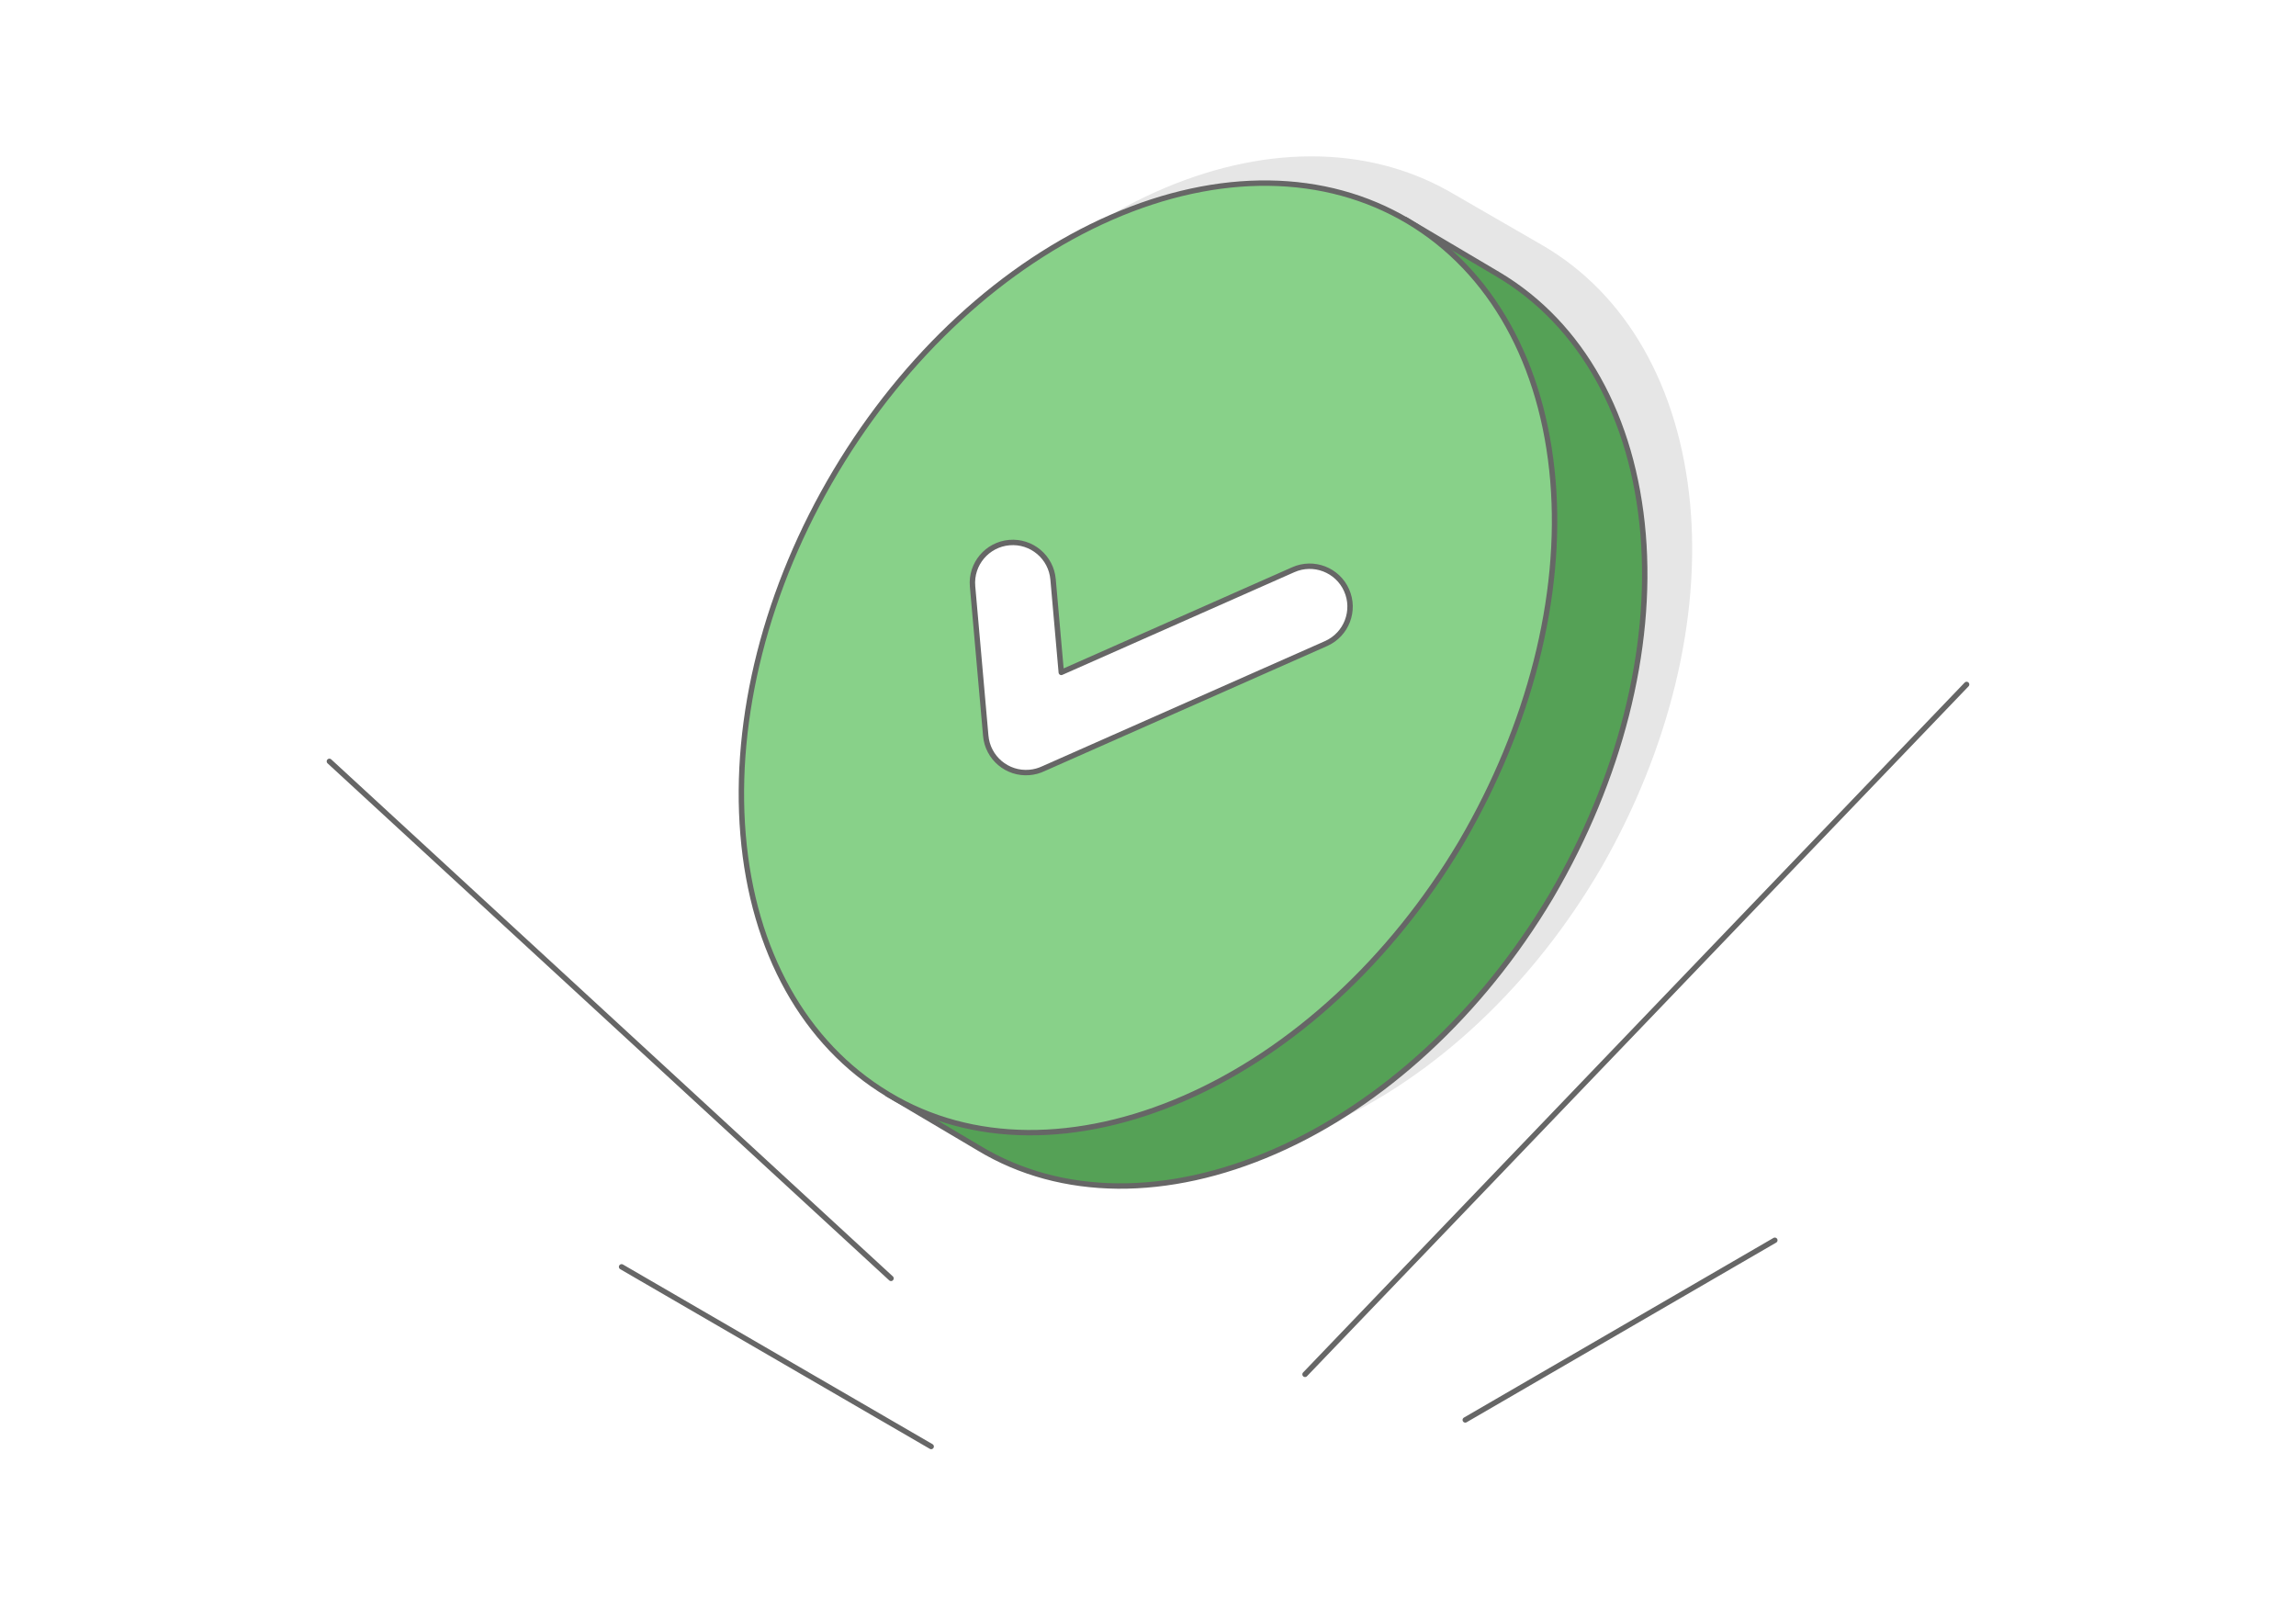
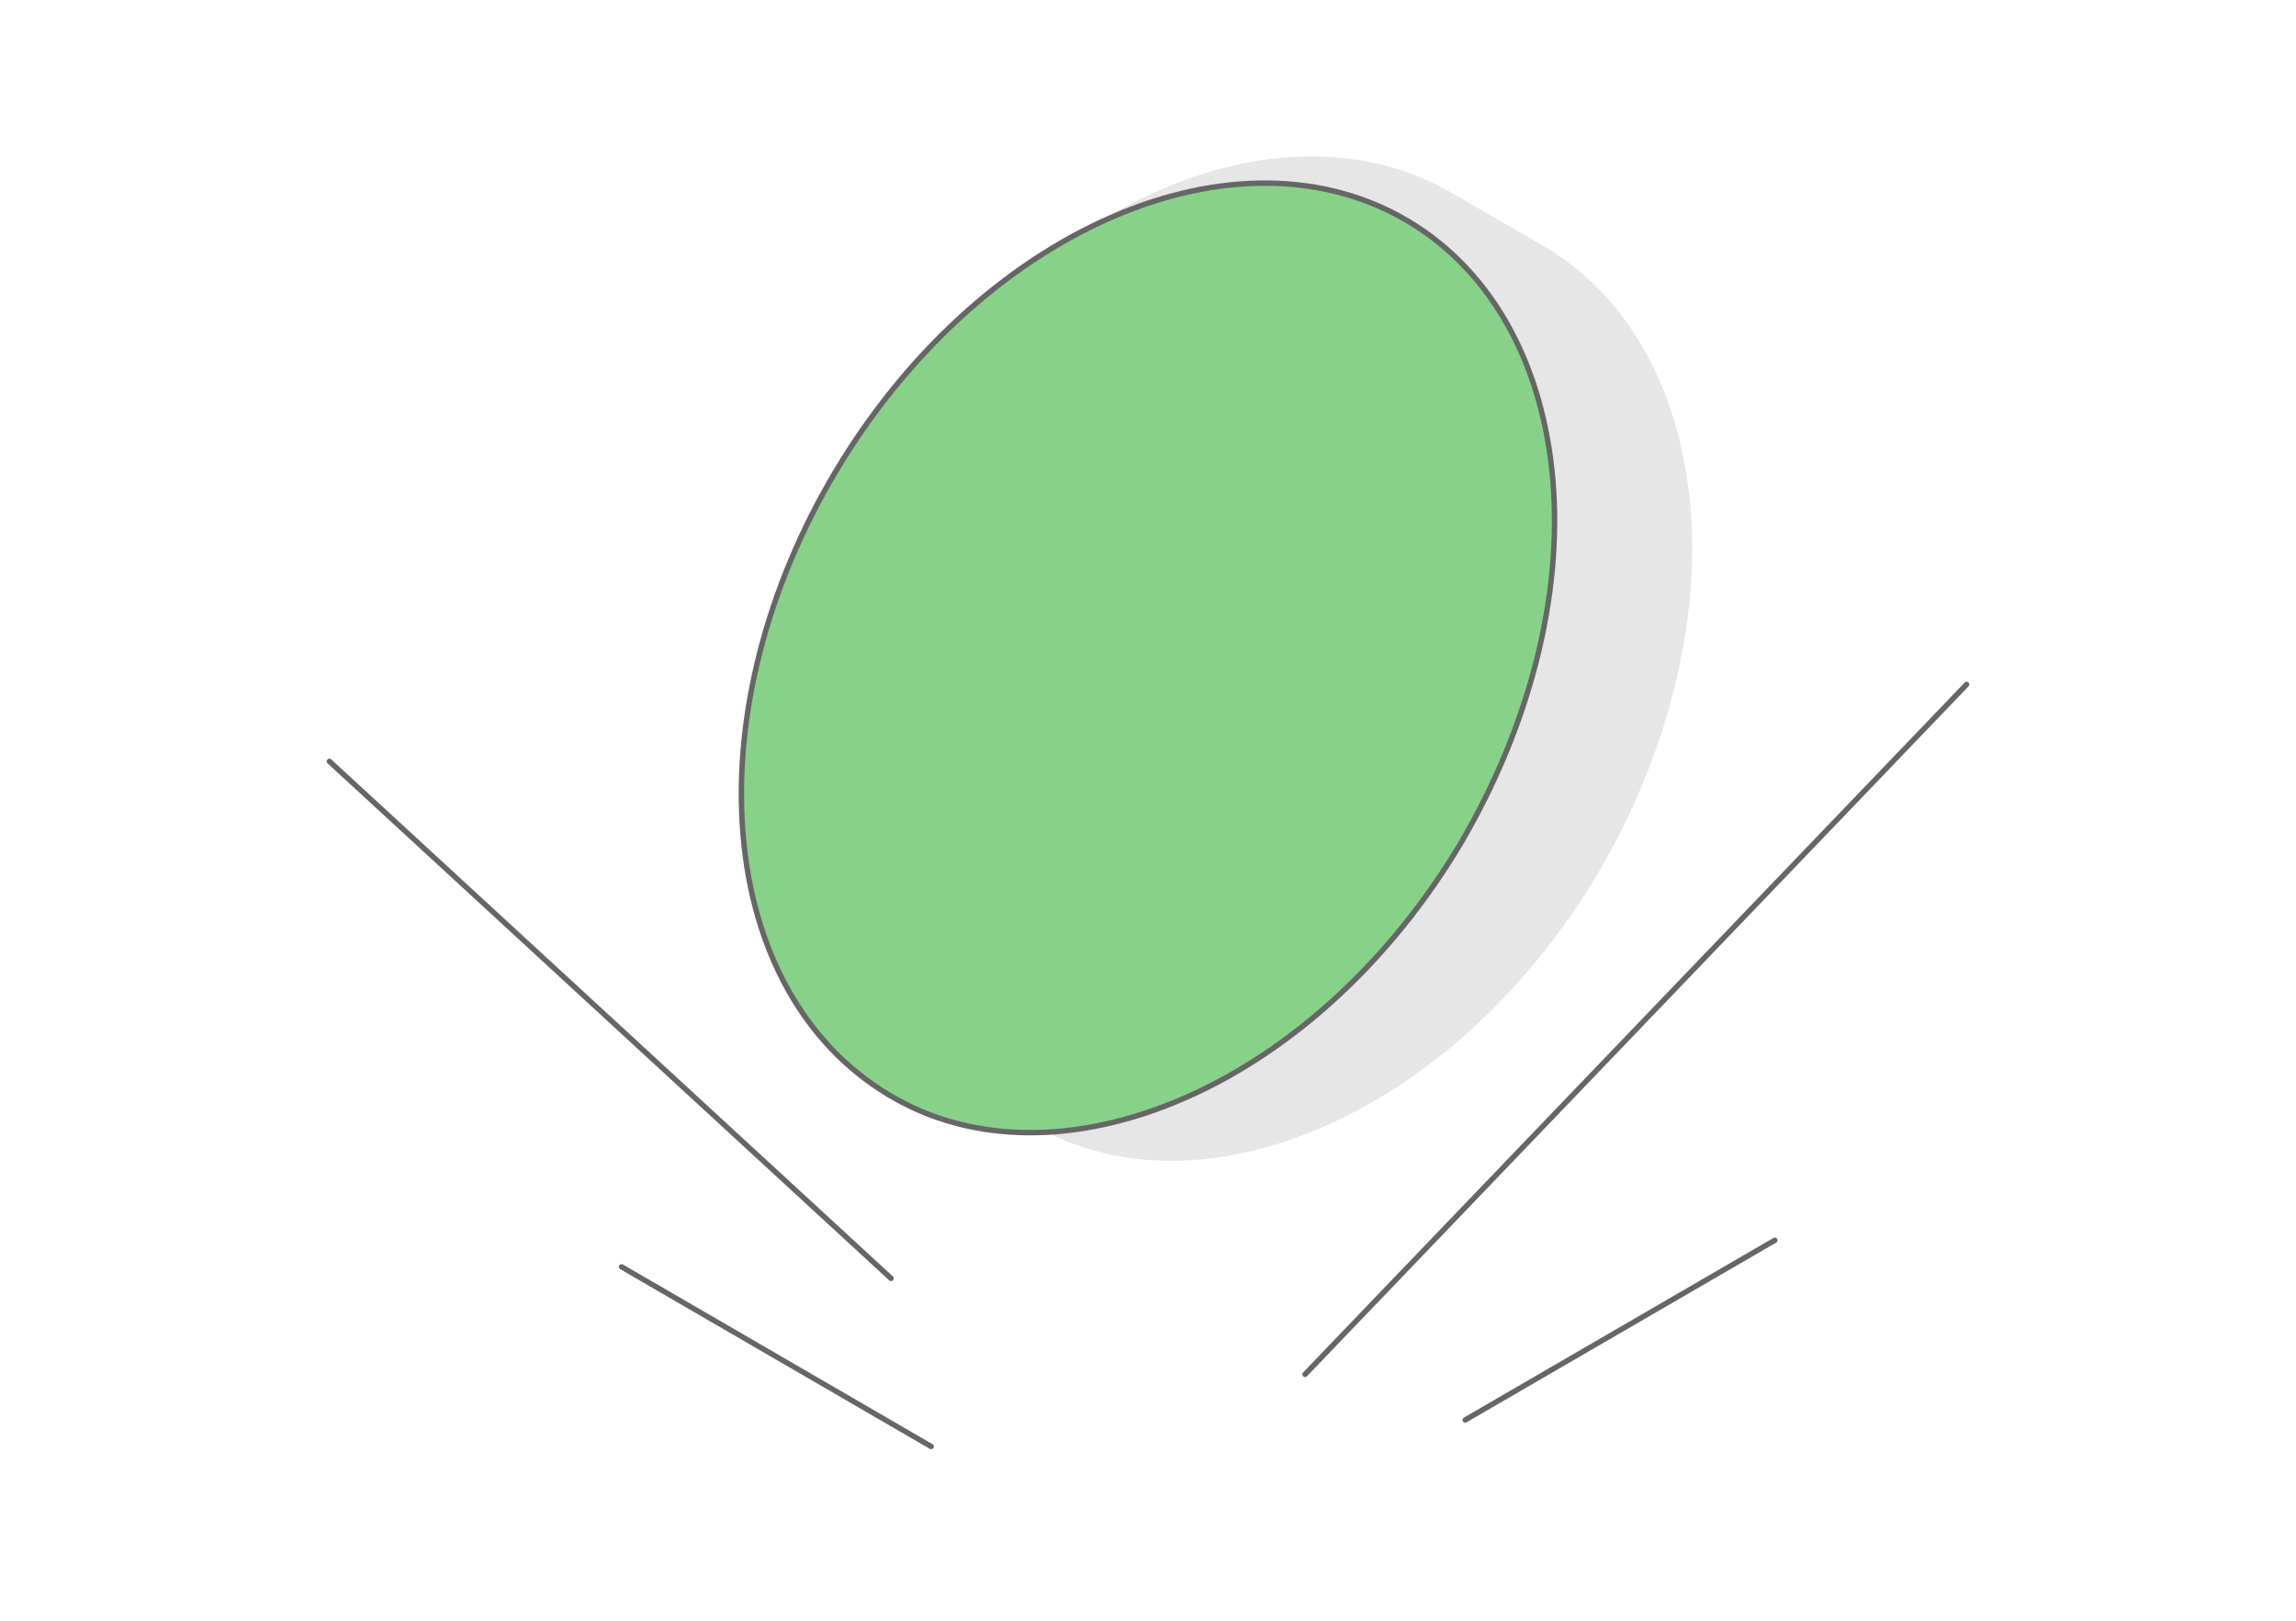
<svg xmlns="http://www.w3.org/2000/svg" xml:space="preserve" width="425px" height="300px" version="1.1" style="shape-rendering:geometricPrecision; text-rendering:geometricPrecision; image-rendering:optimizeQuality; fill-rule:evenodd; clip-rule:evenodd" viewBox="0 0 19848.9 14011">
  <defs>
    <style type="text/css">
   
    .str0 {stroke:#666666;stroke-width:46.7;stroke-linecap:round;stroke-linejoin:round;stroke-miterlimit:2.613}
    .fil1 {fill:none}
    .fil3 {fill:#55A156}
    .fil4 {fill:#88D189}
    .fil2 {fill:#E6E6E6}
    .fil0 {fill:white}
    .fil5 {fill:white;fill-rule:nonzero}
   
  </style>
  </defs>
  <g id="Layer_x0020_1">
    <g id="_1738746533440">
-       <rect class="fil0" width="19848.9" height="14011" />
      <g>
        <path class="fil1 str0" d="M11282.1 11881l5719.2 -5964m-8951.4 6587.8l-2676.2 -1553.1m2329.1 99.6l-4855.2 -4469.5m9819.6 5693.3l2676.1 -1553.1" />
      </g>
      <path class="fil2" d="M12525 1653.2l0.1 -0.1 23.6 13.6 3 1.7 1.3 0.8 783.3 452.2c723,420.6 1178.9,1218.2 1274.4,2229.9 94.7,1003.8 -182.9,2124.5 -756.7,3130.4l-9.9 17.4c-588,1010.3 -1431.6,1805.2 -2358.4,2222 -921.8,414.7 -1840.4,422.8 -2558.6,-0.1l-10.4 -6.1 -737.5 -425.8c-12.3,-6.9 -24.5,-13.9 -36.7,-21.1l-10.4 -6.1c-720,-424.1 -1178.3,-1218 -1273.8,-2229.3 -95.4,-1011 179.2,-2138.3 766.6,-3147.8 587.9,-1010.3 1431.7,-1805.2 2358.5,-2222.2 914.8,-411.6 1823.2,-414.4 2541.6,-9.4z" />
      <g>
        <g>
-           <path class="fil3 str0" d="M8004 4537.3c598.7,-1003.8 1451.1,-1789.6 2382.3,-2196.5 573.3,-250.5 1142.3,-342 1662.6,-275.3l99.5 -168.2 806.1 477.1c718.4,428.4 1165.6,1230.9 1250.1,2243.5 83.9,1004.9 -205.8,2122.5 -790.5,3122.1l-10.1 17.3c-598.9,1003.8 -1451,1789.6 -2382.3,2196.4 -926.2,404.6 -1844.9,402.8 -2558.5,-27.9l-10.3 -6.2 -779.6 -461.4 97.2 -164.3c-316.8,-429.5 -514.1,-981.2 -567.2,-1617.3 -84.4,-1011.9 202.4,-2136.2 800.7,-3139.3z" />
          <path class="fil4 str0" d="M7224.4 4075.9c598.7,-1003.9 1451.1,-1789.6 2382.3,-2196.6 930.7,-406.6 1850.2,-394.4 2568.1,33.7 718.5,428.4 1165.7,1230.8 1250.2,2243.5 83.9,1004.8 -205.9,2122.5 -790.5,3122l-10.1 17.3c-598.9,1003.9 -1451,1789.6 -2382.3,2196.5 -926.2,404.6 -1844.9,402.8 -2558.5,-27.9l-10.3 -6.3c-715.4,-431.8 -1165.1,-1230.6 -1249.6,-2243 -84.4,-1011.9 202.3,-2136.1 800.7,-3139.2z" />
        </g>
-         <path class="fil5 str0" d="M8407.7 5068.3c-16.5,-192.2 126,-361.3 318.2,-377.8 192.2,-16.4 361.4,126 377.8,318.2l71 804.1 2005.1 -887.5c176.2,-78.5 382.7,0.6 461.2,176.8 78.6,176.2 -0.6,382.7 -176.8,461.3l-2446.1 1082.6c-36.3,17.1 -76.3,28.1 -118.6,31.7 -192.2,16.5 -361.4,-126 -377.8,-318.2l-114 -1291.2z" />
      </g>
    </g>
  </g>
</svg>